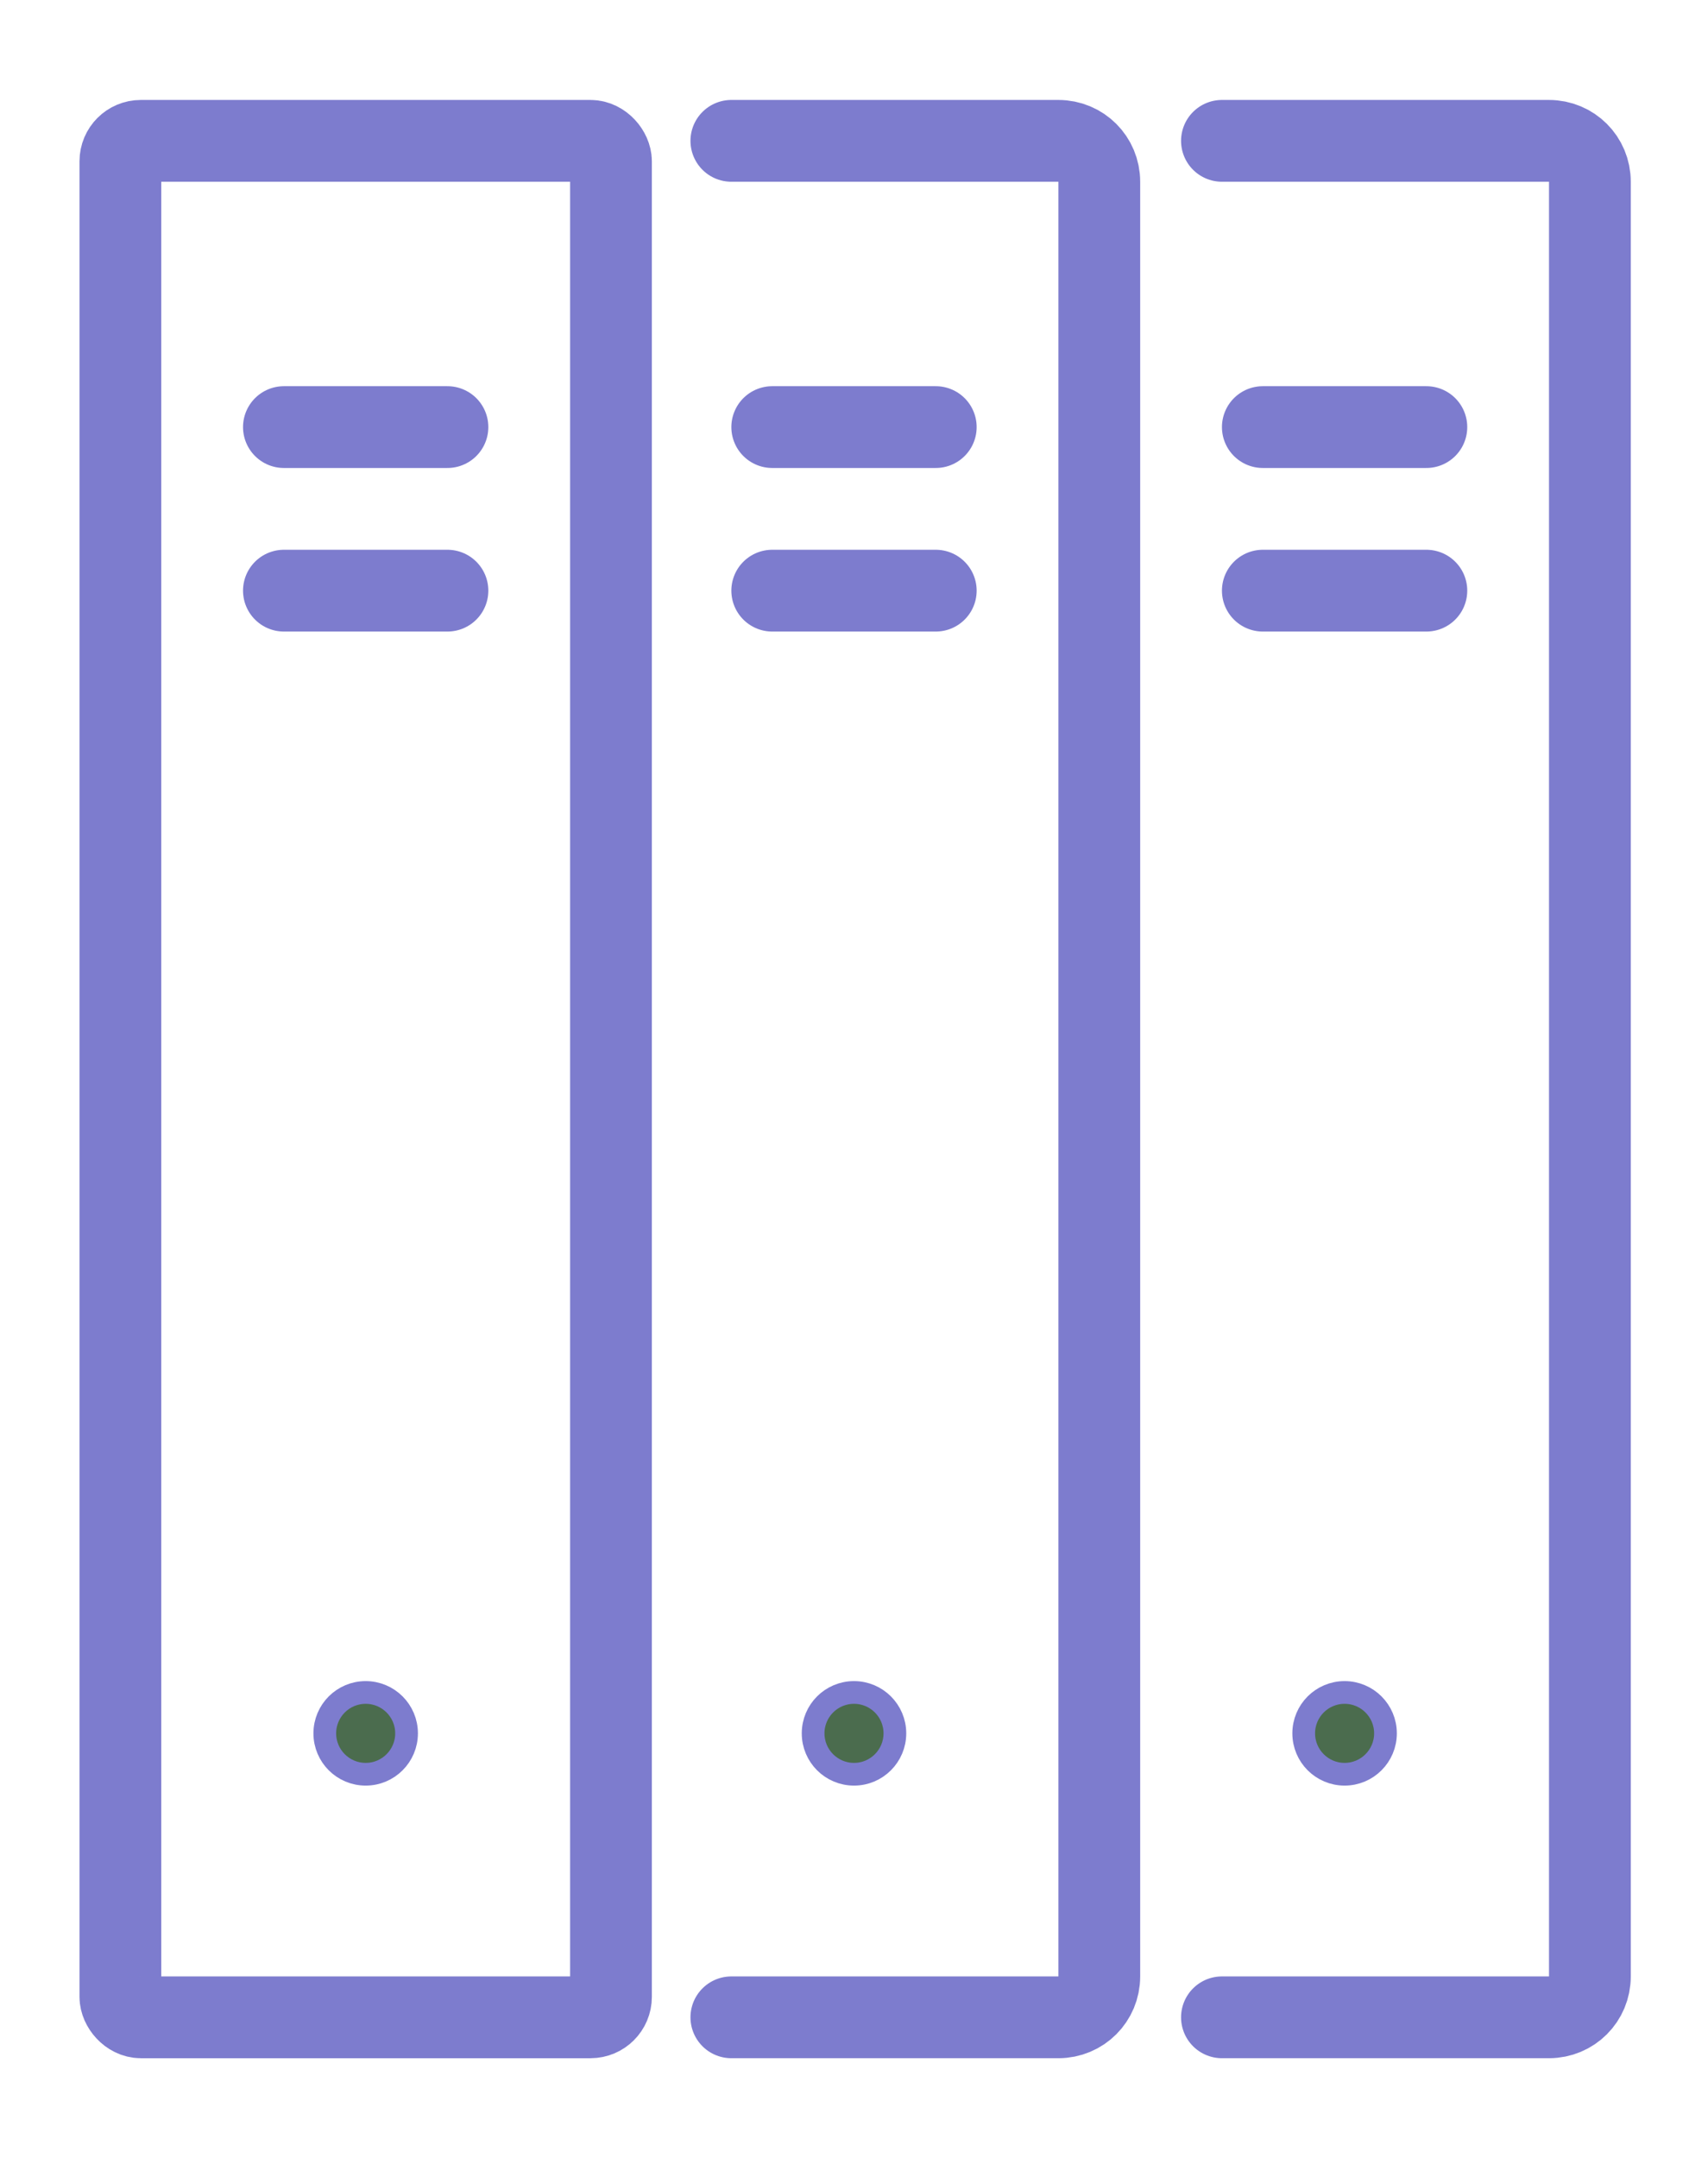
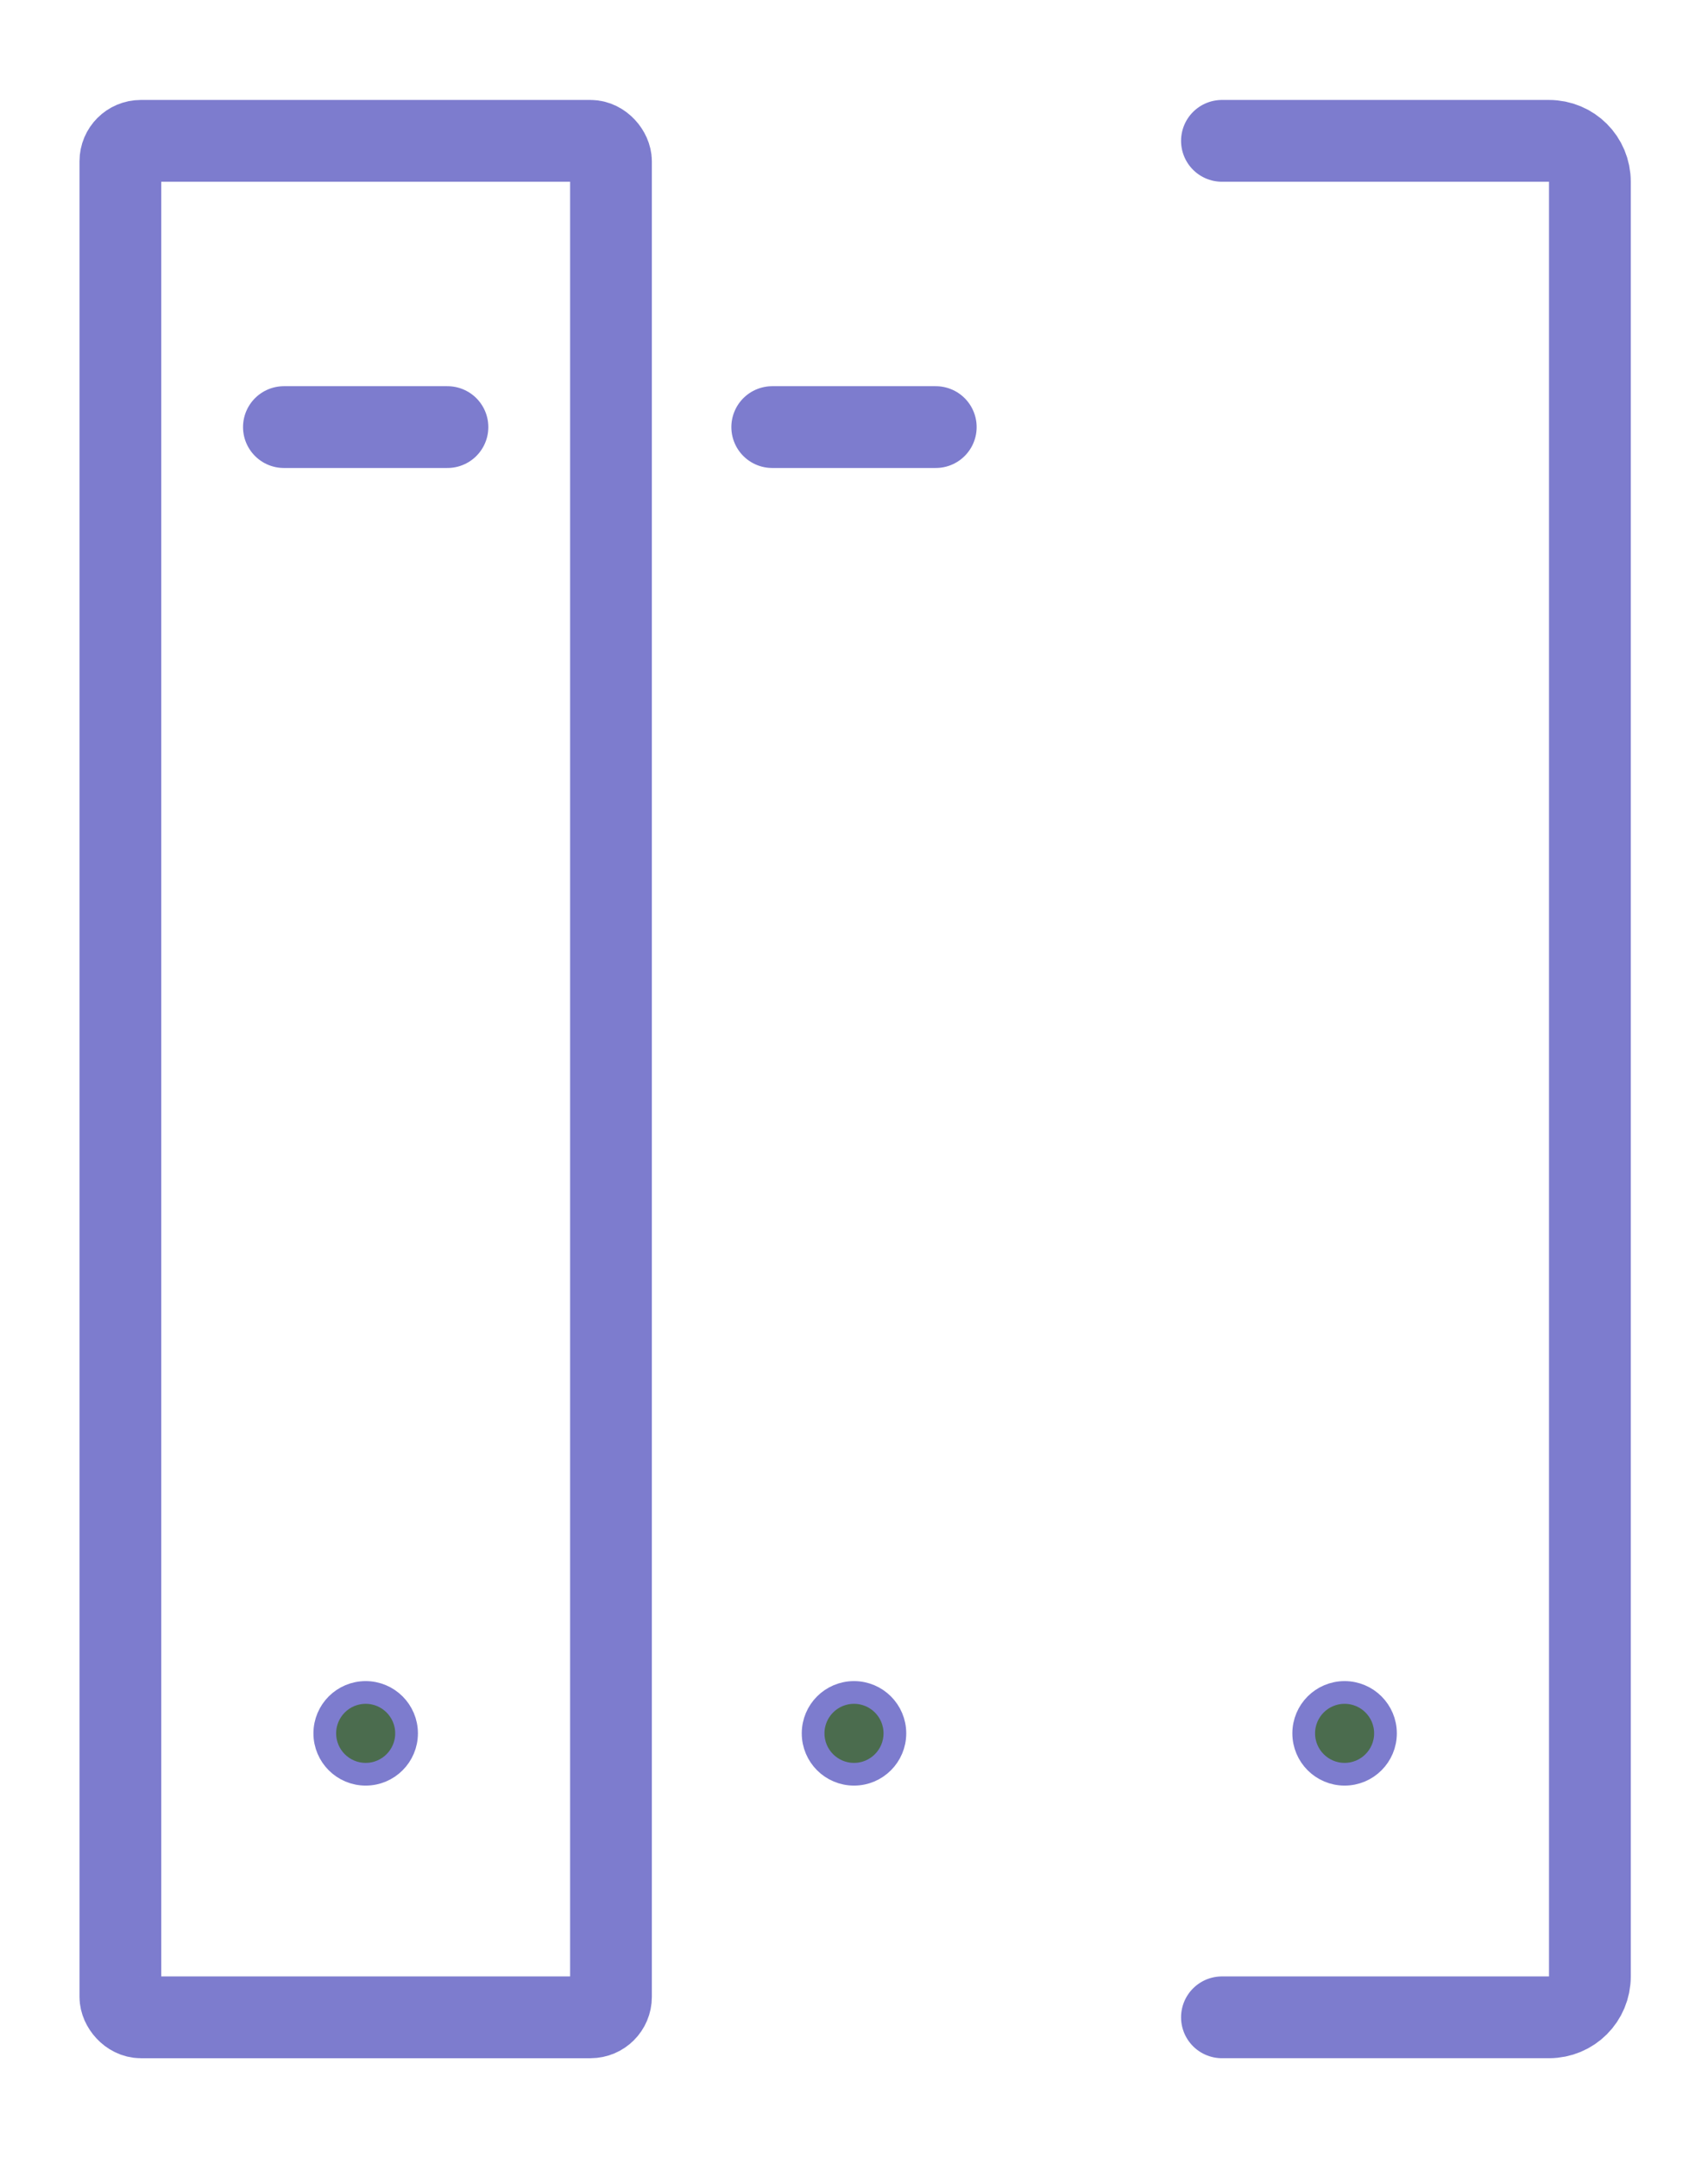
<svg xmlns="http://www.w3.org/2000/svg" id="a" version="1.1" viewBox="0 0 75.2 95">
  <defs>
    <style>
      .cls-1 {
        fill: #4b6c4e;
        stroke-miterlimit: 10;
      }

      .cls-1, .cls-2 {
        stroke: #7d7cce;
      }

      .cls-2 {
        fill: none;
        stroke-linecap: round;
        stroke-linejoin: round;
        stroke-width: 3.6px;
      }
    </style>
  </defs>
  <rect class="cls-2" x="5.3" y="6.2" width="21.6" height="82.6" rx=".9" ry=".9" />
-   <path class="cls-2" d="M32.2,6.2h14.4c1,0,1.8.8,1.8,1.8v79c0,1-.8,1.8-1.8,1.8h-14.4" />
  <path class="cls-2" d="M53.8,6.2h14.4c1,0,1.8.8,1.8,1.8v79c0,1-.8,1.8-1.8,1.8h-14.4" />
  <line class="cls-2" x1="12.5" y1="18.8" x2="19.7" y2="18.8" />
-   <line class="cls-2" x1="12.5" y1="26" x2="19.7" y2="26" />
  <line class="cls-2" x1="34" y1="18.8" x2="41.2" y2="18.8" />
-   <line class="cls-2" x1="34" y1="26" x2="41.2" y2="26" />
-   <line class="cls-2" x1="55.6" y1="18.8" x2="62.8" y2="18.8" />
-   <line class="cls-2" x1="55.6" y1="26" x2="62.8" y2="26" />
  <circle class="cls-1" cx="16.1" cy="76.3" r="1.8" />
  <circle class="cls-1" cx="37.6" cy="76.3" r="1.8" />
  <circle class="cls-1" cx="59.2" cy="76.3" r="1.8" />
</svg>